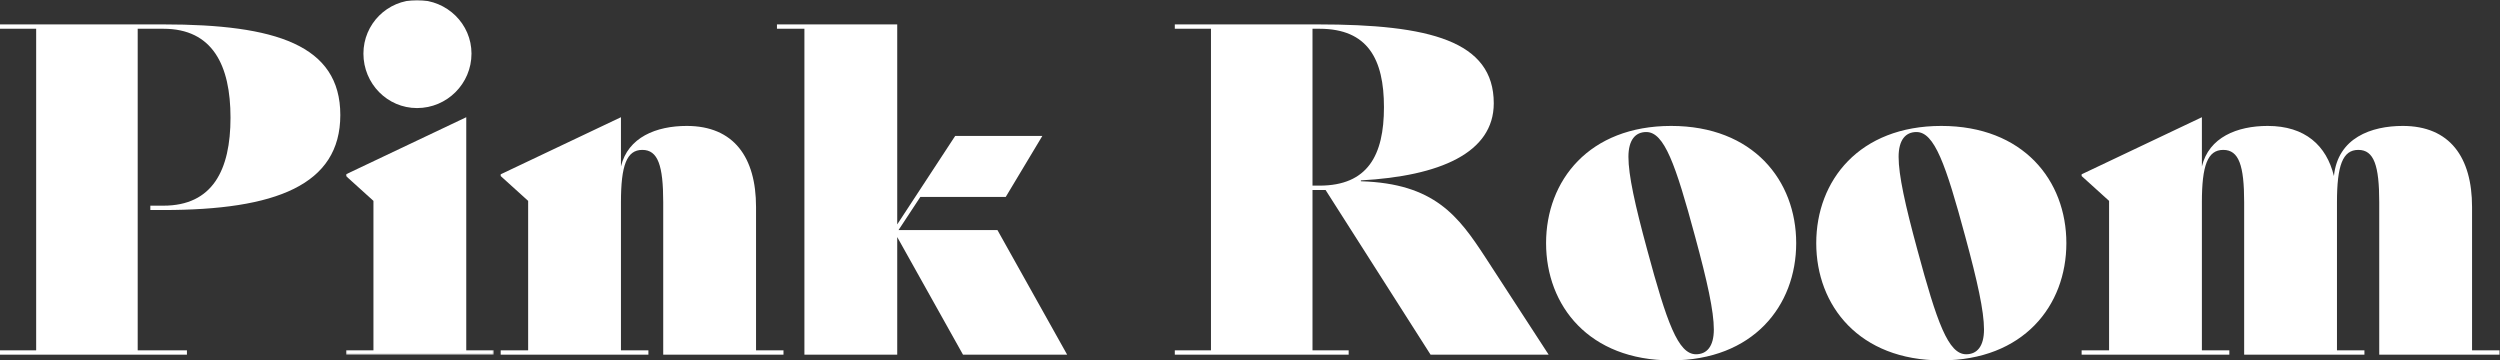
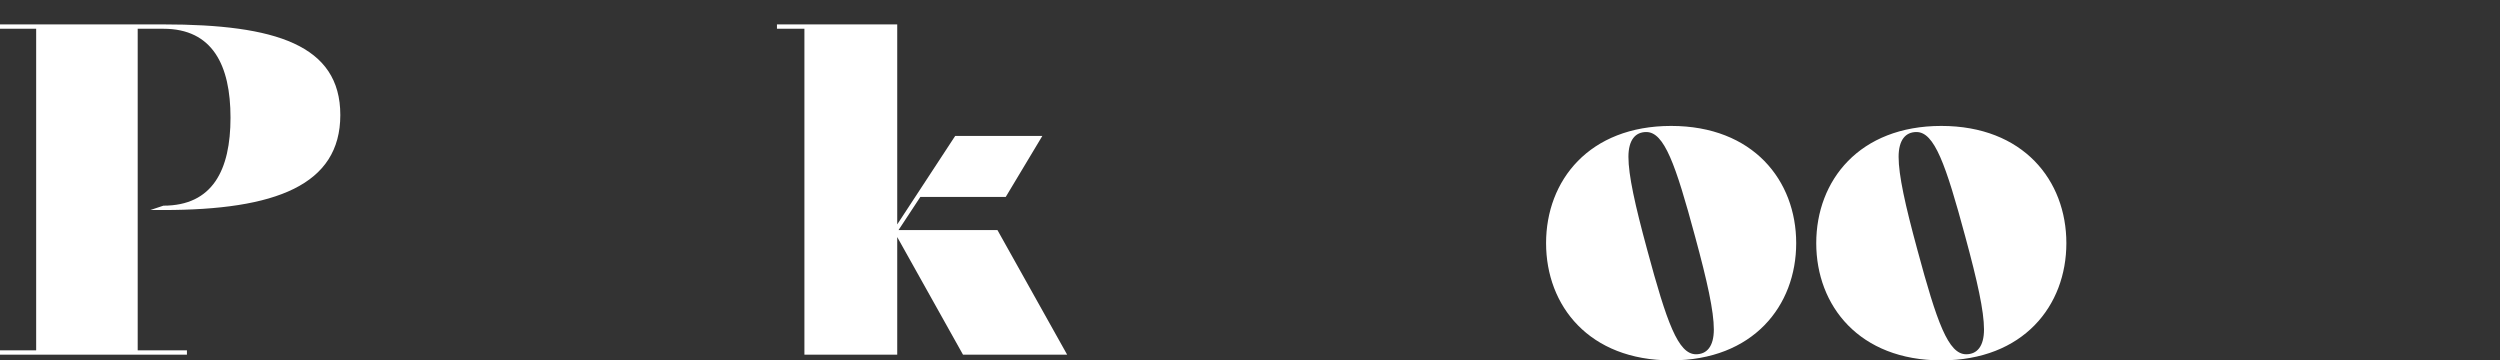
<svg xmlns="http://www.w3.org/2000/svg" xmlns:xlink="http://www.w3.org/1999/xlink" width="1665px" height="240px" viewBox="0 0 1665 240" version="1.1">
  <rect x="0" y="0" width="1665" height="240" fill="#333333" stroke="none" />
  <title>sec-logo-dark</title>
  <desc>Created with Sketch.</desc>
  <defs>
    <polygon id="path-1" points="0.432 0.542 98.811 0.542 98.811 236.77 0.432 236.77" />
  </defs>
  <g id="Page-1" stroke="none" stroke-width="1" fill="none" fill-rule="evenodd">
    <g id="sec-logo-dark" transform="translate(0, -1)">
-       <path d="M0,234.326 L24.087,234.326 L24.087,20.153 L0,20.153 L0,17.251 L108.828,17.251 C183.411,17.251 226.65,30.891 226.65,77.614 C226.65,124.337 183.411,140.879 108.828,140.879 L100.121,140.879 L100.121,137.977 L108.828,137.977 C141.62,137.977 153.519,114.18 153.519,79.356 C153.519,44.532 141.62,20.153 108.828,20.153 L91.706,20.153 L91.706,234.326 L124.499,234.326 L124.499,237.228 L0,237.228 L0,234.326 Z" id="Fill-1" fill="#fff" />
+       <path d="M0,234.326 L24.087,234.326 L24.087,20.153 L0,20.153 L0,17.251 L108.828,17.251 C183.411,17.251 226.65,30.891 226.65,77.614 C226.65,124.337 183.411,140.879 108.828,140.879 L100.121,140.879 L108.828,137.977 C141.62,137.977 153.519,114.18 153.519,79.356 C153.519,44.532 141.62,20.153 108.828,20.153 L91.706,20.153 L91.706,234.326 L124.499,234.326 L124.499,237.228 L0,237.228 L0,234.326 Z" id="Fill-1" fill="#fff" />
      <g id="Group-5" transform="translate(230, 0.458)">
        <mask id="mask-2" fill="white">
          <use xlink:href="#path-1" />
        </mask>
        <g id="Clip-4" />
-         <path d="M12.04,36.237 C12.04,16.503 28,0.542 47.736,0.542 C67.76,0.542 84.013,16.503 84.013,36.237 C84.013,56.262 67.76,72.513 47.736,72.513 C28,72.513 12.04,56.262 12.04,36.237 Z M80.528,233.868 L98.811,233.868 L98.811,236.77 L0.432,236.77 L0.432,233.868 L18.715,233.868 L18.715,134.327 L0.432,117.785 L0.432,116.625 L80.528,78.608 L80.528,233.868 Z" id="Fill-3" fill="#fff" mask="url(#mask-2)" />
      </g>
-       <path d="M333.459,234.326 L351.743,234.326 L351.743,134.785 L333.459,118.243 L333.459,117.083 L413.555,79.066 L413.555,111.859 C418.199,92.415 437.062,84.869 457.377,84.869 C488.719,84.869 503.521,105.764 503.521,138.848 L503.521,234.326 L521.803,234.326 L521.803,237.228 L441.704,237.228 L441.704,135.656 C441.704,111.278 438.223,100.831 427.776,100.831 C417.327,100.831 413.555,111.278 413.555,135.656 L413.555,234.326 L431.839,234.326 L431.839,237.228 L333.459,237.228 L333.459,234.326 Z" id="Fill-6" fill="#fff" />
      <polygon id="Fill-8" fill="#fff" points="535.736 20.153 517.453 20.153 517.453 17.251 597.549 17.251 597.549 150.457 636.147 91.544 694.19 91.544 669.811 132.173 612.931 132.173 598.421 154.229 664.298 154.229 710.73 237.228 641.372 237.228 597.549 158.872 597.549 237.228 535.736 237.228" />
-       <path d="M878.767,124.628 C910.981,124.628 921.719,104.313 921.719,72.391 C921.719,40.467 910.981,20.153 878.767,20.153 L874.124,20.153 L874.124,124.628 L878.767,124.628 Z M782.42,234.326 L806.507,234.326 L806.507,20.153 L782.42,20.153 L782.42,17.251 L877.607,17.251 C952.19,17.251 994.85,28.279 994.85,69.779 C994.85,102.861 958.866,118.243 906.337,121.145 L906.337,121.726 C955.382,123.176 971.344,144.942 989.336,172.511 L1031.416,237.228 L952.771,237.228 L882.831,127.53 L874.124,127.53 L874.124,234.326 L898.211,234.326 L898.211,237.228 L782.42,237.228 L782.42,234.326 Z" id="Fill-10" fill="#fff" />
      <path d="M1141.416,220.396 C1141.416,208.208 1137.063,188.472 1128.937,158.581 C1115.879,110.117 1108.332,88.932 1096.435,88.932 C1089.179,88.932 1084.535,94.156 1084.535,105.474 C1084.535,117.662 1088.889,137.397 1097.015,167.289 C1110.074,215.753 1117.62,236.938 1129.518,236.938 C1136.774,236.938 1141.416,231.714 1141.416,220.396 M1029.687,162.935 C1029.687,121.145 1058.418,84.869 1112.976,84.869 C1167.535,84.869 1196.266,121.145 1196.266,162.935 C1196.266,204.725 1167.535,241 1112.976,241 C1058.418,241 1029.687,204.725 1029.687,162.935" id="Fill-12" fill="#fff" />
      <path d="M1321.35,220.396 C1321.35,208.208 1316.998,188.472 1308.871,158.581 C1295.813,110.117 1288.268,88.932 1276.369,88.932 C1269.114,88.932 1264.47,94.156 1264.47,105.474 C1264.47,117.662 1268.824,137.397 1276.95,167.289 C1290.009,215.753 1297.554,236.938 1309.453,236.938 C1316.708,236.938 1321.35,231.714 1321.35,220.396 M1209.621,162.935 C1209.621,121.145 1238.352,84.869 1292.911,84.869 C1347.47,84.869 1376.201,121.145 1376.201,162.935 C1376.201,204.725 1347.47,241 1292.911,241 C1238.352,241 1209.621,204.725 1209.621,162.935" id="Fill-14" fill="#fff" />
-       <path d="M1484.743,237.227 L1386.363,237.227 L1386.363,234.326 L1404.645,234.326 L1404.645,134.786 L1386.363,118.243 L1386.363,117.082 L1466.46,79.066 L1466.46,111.859 C1471.103,92.415 1489.966,84.87 1510.28,84.87 C1535.238,84.87 1549.458,97.928 1554.392,118.243 C1557.005,92.704 1579.35,84.87 1600.245,84.87 C1631.588,84.87 1646.388,105.763 1646.388,138.847 L1646.388,234.326 L1664.67,234.326 L1664.67,237.227 L1584.573,237.227 L1584.573,135.655 C1584.573,111.278 1581.091,100.831 1570.643,100.831 C1560.196,100.831 1556.424,111.278 1556.424,135.655 L1556.424,234.326 L1574.707,234.326 L1574.707,237.227 L1494.609,237.227 L1494.609,135.655 C1494.609,111.278 1491.128,100.831 1480.68,100.831 C1470.232,100.831 1466.46,111.278 1466.46,135.655 L1466.46,234.326 L1484.743,234.326 L1484.743,237.227 Z" id="Fill-16" fill="#fff" />
    </g>
  </g>
</svg>